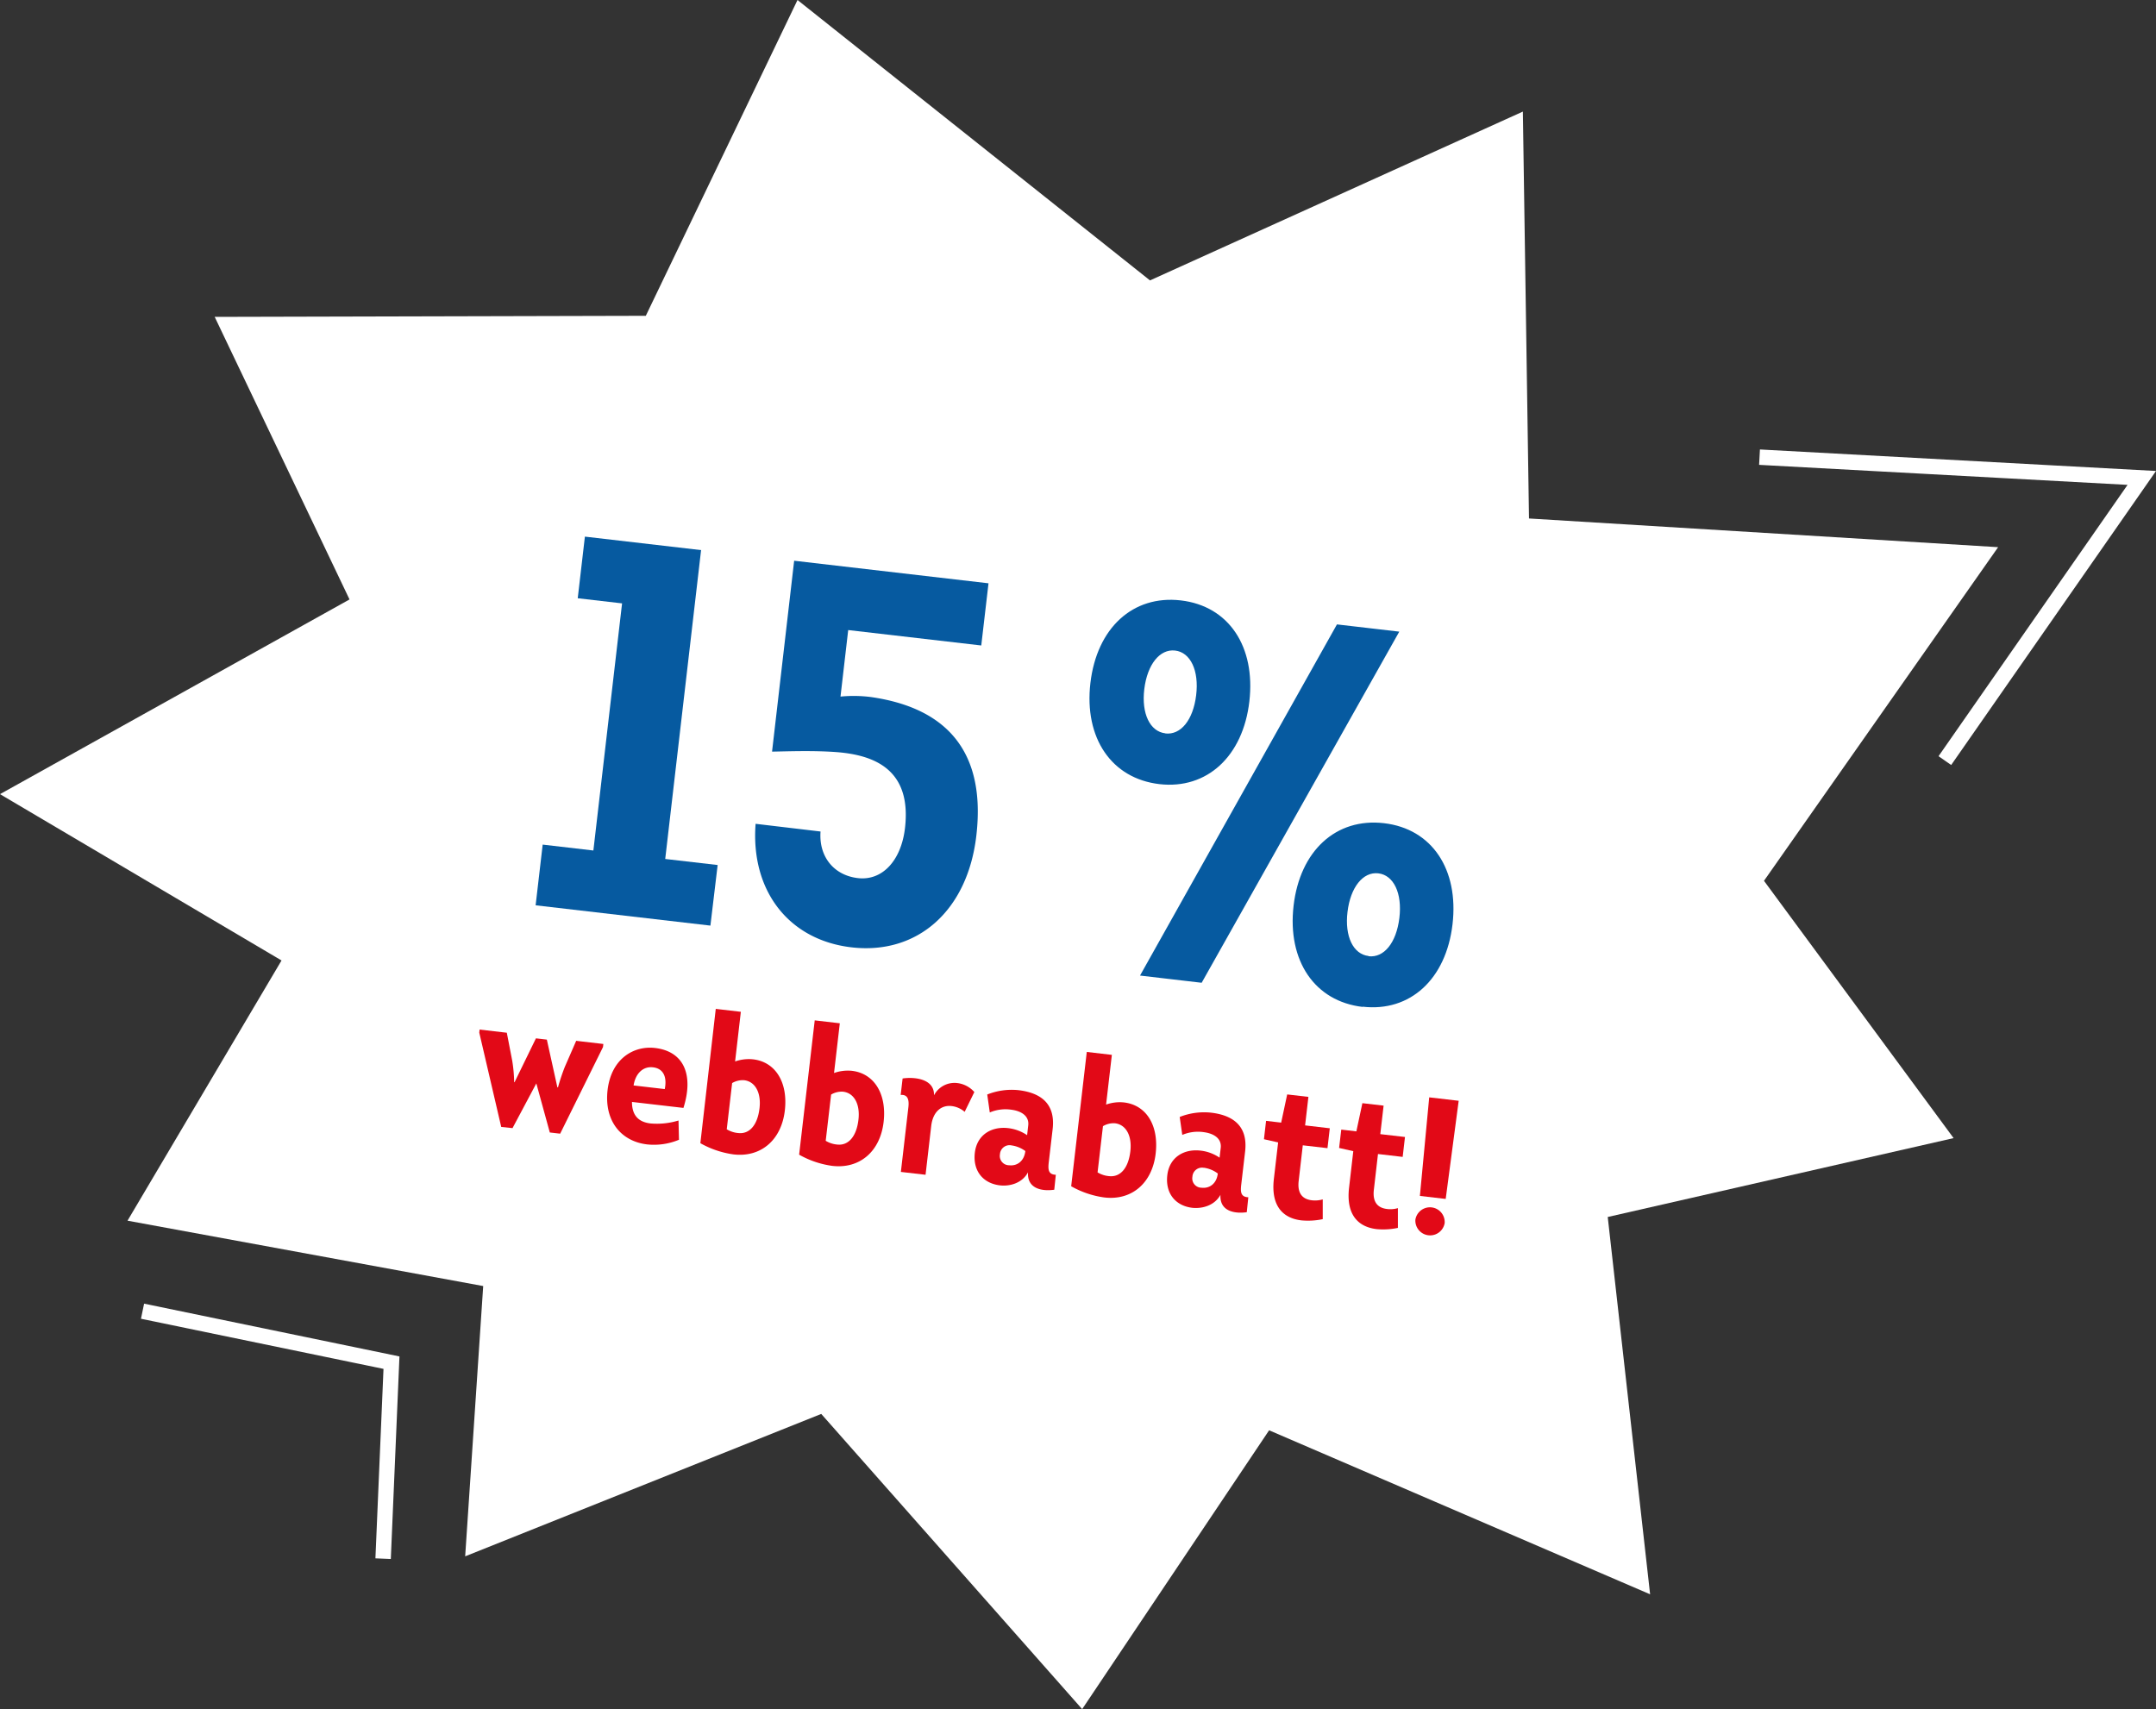
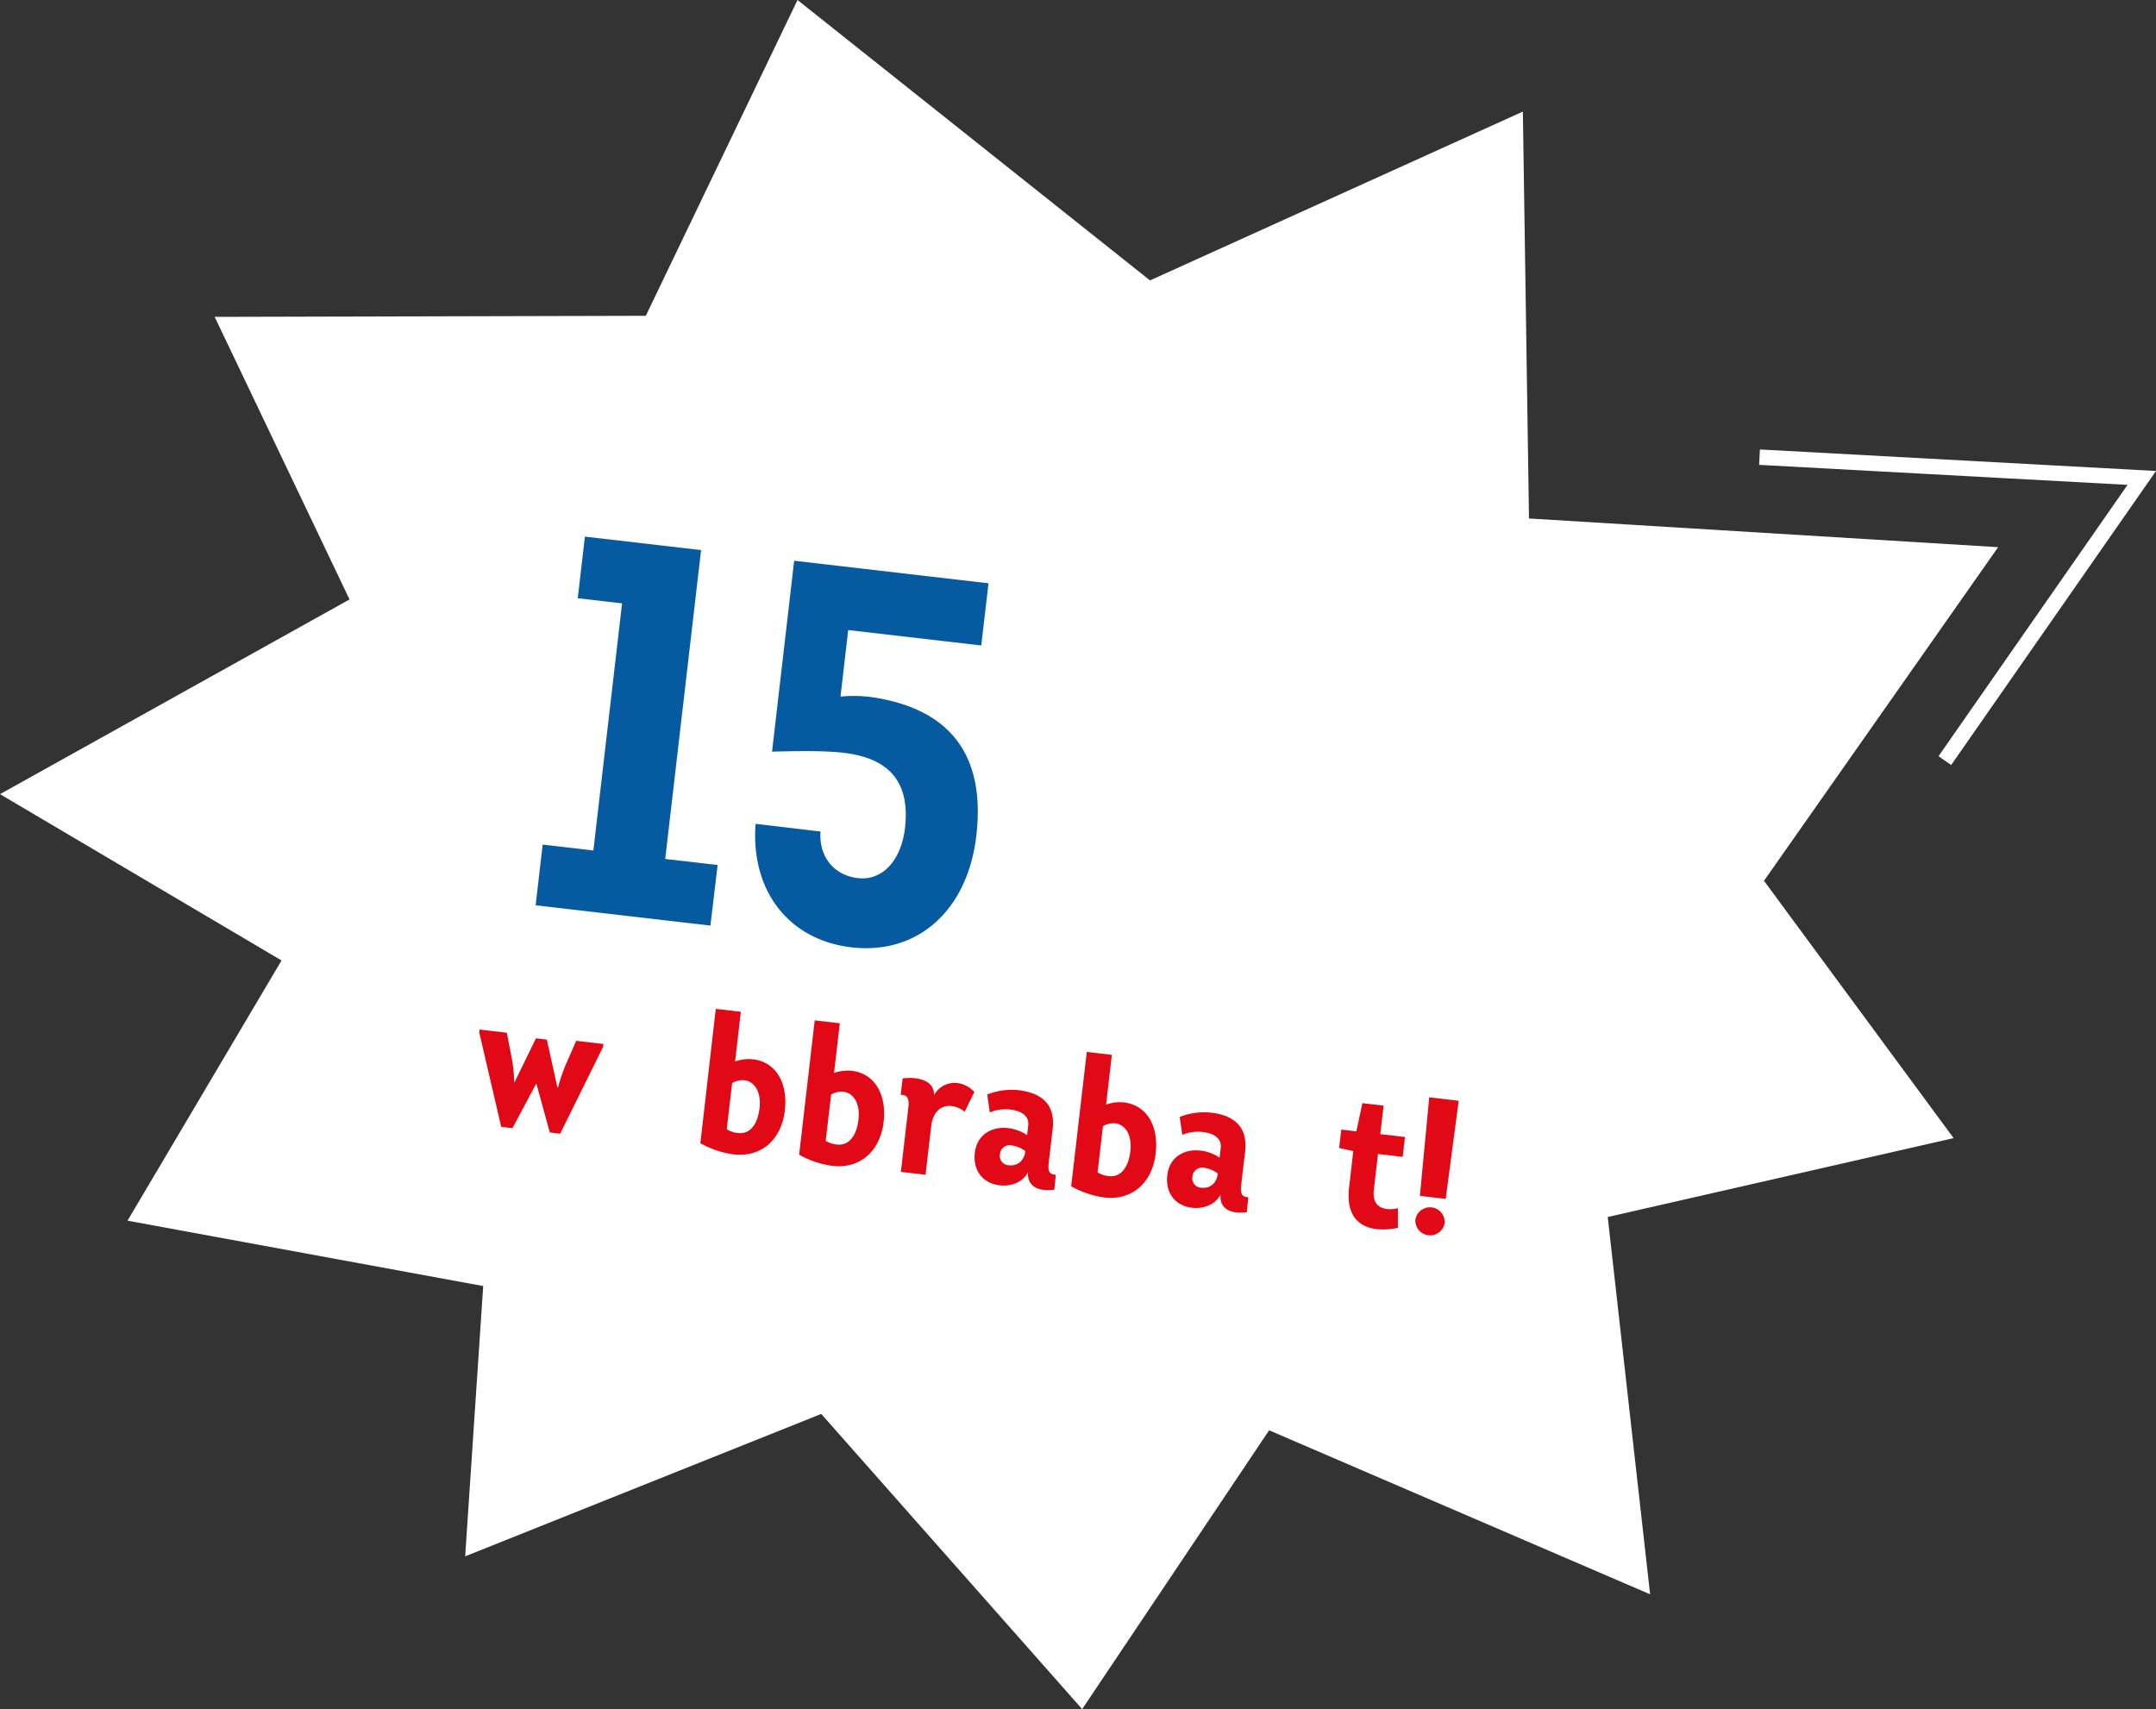
<svg xmlns="http://www.w3.org/2000/svg" id="Lager_1" data-name="Lager 1" viewBox="0 0 559.66 443.73">
  <rect x="0" y="0" width="559.66" height="443.73" fill="#333333" stroke="none" />
  <defs>
    <style>.cls-1{fill:#fff;}.cls-2{fill:none;stroke:#fff;stroke-miterlimit:10;stroke-width:4px;}.cls-3{fill:#065aa0;}.cls-4{fill:#e20917;}</style>
  </defs>
  <polygon class="cls-1" points="207.02 0 298.52 72.8 395.31 28.97 396.9 134.61 518.68 142.06 457.9 228.68 507.12 295.48 417.34 315.96 428.34 413.92 329.44 371.34 280.91 443.73 213.18 367.09 120.75 404.06 125.43 333.89 33.1 316.92 73.08 249.36 0 206.18 90.73 155.63 55.73 82.27 167.64 81.99 207.02 0" />
-   <polyline class="cls-2" points="99.45 404.67 101.62 353.78 37 340.42" />
  <polyline class="cls-2" points="456.74 118.69 555.97 124.08 504.85 197.47" />
  <path class="cls-3" d="M871.88,543,870,558.73l-45.37-5.27,1.83-15.76,13.16,1.53,7.45-64.16-11.51-1.33,1.86-16,30.16,3.5-9.31,80.19Z" transform="translate(-685.59 -318.42)" />
  <path class="cls-3" d="M911.53,499.37c17.09,2.4,30.32,11.71,27.5,36-2.26,19.46-15.27,31-32.41,29-16.31-1.9-26.21-14.72-24.89-32.07l16.86,2c-.48,6.47,3.4,11.37,9.71,12.1s11.22-4.53,12.21-13c1.76-15.21-7.94-19-18-19.73-6.06-.43-12.34-.18-16.51-.11L891.74,464l50.45,5.86L940.31,486l-34.54-4-2,17.27A35.46,35.46,0,0,1,911.53,499.37Z" transform="translate(-685.59 -318.42)" />
-   <path class="cls-3" d="M986.57,522c-12.48-1.45-19.59-12-17.93-26.25s11-22.9,23.47-21.45,19.44,12,17.79,26.24S998.9,523.41,986.57,522Zm46.07-41.47,16.18,1.88-51.3,91.16-16-1.87Zm-44.55,28.31c4,.46,7.21-3.47,8-9.91s-1.48-11.15-5.46-11.61-7.22,3.61-8,10S984.12,508.35,988.09,508.81Zm51.22,71c-12.47-1.45-19.58-12-17.93-26.26s11-22.89,23.47-21.44,19.45,12,17.79,26.24S1051.65,581.21,1039.31,579.78Zm1.53-13.16c4,.46,7.21-3.47,8-9.91s-1.48-11.15-5.46-11.61-7.23,3.61-8,10S1036.87,566.16,1040.84,566.62Z" transform="translate(-685.59 -318.42)" />
  <path class="cls-4" d="M818.55,593.79a38.08,38.08,0,0,1,.51,5.6h.1L824.71,588l2.83.33,2.74,12.4.15,0a53.73,53.73,0,0,1,1.78-5.33l2.95-6.76,7.05.82-.09.8L831,612.75l-2.69-.31-3.5-12.74-6.18,11.61L815.7,611,810,586.51l.09-.79,7.06.82Z" transform="translate(-685.59 -318.42)" />
-   <path class="cls-4" d="M863,606.06l-13.36-1.55c0,3.51,1.71,5.23,4.84,5.59a19.18,19.18,0,0,0,7.24-.77l.12,5a16.86,16.86,0,0,1-8.24,1.21c-6.81-.79-11.22-6.14-10.29-14.14,1-8.34,7-11.52,12.29-10.9C863.23,591.38,865.67,597.61,863,606.06Zm-7.94-10.54c-2.48-.29-4.5,1.54-5,4.71l8.09.94C858.79,598,857.78,595.83,855.09,595.52Z" transform="translate(-685.59 -318.42)" />
  <path class="cls-4" d="M881,593.44c5.86.63,9.17,5.95,8.32,13.3-.9,7.7-6.26,12.26-13.4,11.38a24.24,24.24,0,0,1-8.53-2.9l4-34.87,6.51.76L876.41,594A10.73,10.73,0,0,1,881,593.44Zm-3.69,19.15c2.79.28,4.92-2,5.44-6.46.46-4-1.11-6.93-4-7.26a5.44,5.44,0,0,0-3.11.74l-1.4,12A6.89,6.89,0,0,0,877.27,612.59Z" transform="translate(-685.59 -318.42)" />
  <path class="cls-4" d="M906.63,596.42c5.87.63,9.18,6,8.33,13.3-.9,7.7-6.26,12.26-13.41,11.38a24.06,24.06,0,0,1-8.52-2.9l4.05-34.87,6.51.76L902.09,597A10.69,10.69,0,0,1,906.63,596.42ZM903,615.58c2.79.27,4.92-2.05,5.43-6.47.47-4-1.11-6.93-4-7.26a5.35,5.35,0,0,0-3.1.75l-1.4,12A6.85,6.85,0,0,0,903,615.58Z" transform="translate(-685.59 -318.42)" />
  <path class="cls-4" d="M934.1,599.61a7,7,0,0,1,4.41,2.33L936,607.08a6.27,6.27,0,0,0-3.4-1.5c-2.48-.29-4.83,1.25-5.29,5.22l-1.46,12.62-6.41-.74,1.95-16.79c.23-2-.17-3.34-2-3.2l.5-4.27c3-.46,8.3.05,8.15,4.37A6,6,0,0,1,934.1,599.61Z" transform="translate(-685.59 -318.42)" />
  <path class="cls-4" d="M945.16,626.17c-4.42-.52-7.06-3.79-6.52-8.46s4.33-6.9,8.65-6.4a11,11,0,0,1,4.92,1.83l.29-2.53c.29-2.48-1.83-3.74-4.31-4.07a10.42,10.42,0,0,0-5.67.7l-.66-4.66a17.15,17.15,0,0,1,8.08-1.13c5.42.63,9.7,3.19,8.9,10.1l-1,8.54c-.24,2-.13,3.26,1.82,3.33l-.4,3.88c-3.12.45-7.07-.21-6.82-4.51C950.91,625.63,947.69,626.46,945.16,626.17Zm3-10.38a2.49,2.49,0,0,0-3,2.31,2.41,2.41,0,0,0,2.39,2.85c2,.24,3.89-1,4.2-3.69A7.82,7.82,0,0,0,948.13,615.79Z" transform="translate(-685.59 -318.42)" />
  <path class="cls-4" d="M977.26,604.63c5.87.63,9.17,5.94,8.32,13.29-.89,7.7-6.26,12.27-13.4,11.38a24,24,0,0,1-8.53-2.9l4.05-34.87,6.51.76-1.5,12.91A10.58,10.58,0,0,1,977.26,604.63Zm-3.69,19.15c2.79.27,4.92-2,5.44-6.47.46-4-1.11-6.92-4-7.26a5.38,5.38,0,0,0-3.11.75l-1.4,12A6.89,6.89,0,0,0,973.57,623.78Z" transform="translate(-685.59 -318.42)" />
  <path class="cls-4" d="M995.12,632c-4.42-.51-7.06-3.79-6.52-8.46s4.33-6.9,8.65-6.39a10.88,10.88,0,0,1,4.92,1.83l.3-2.54c.28-2.48-1.84-3.73-4.31-4.07a10.41,10.41,0,0,0-5.67.7l-.67-4.66a17.19,17.19,0,0,1,8.09-1.12c5.41.62,9.69,3.19,8.89,10.09l-1,8.54c-.24,2-.13,3.26,1.83,3.34l-.4,3.88c-3.13.44-7.08-.22-6.83-4.52C1000.87,631.43,997.66,632.26,995.12,632Zm3-10.38a2.49,2.49,0,0,0-3,2.32,2.41,2.41,0,0,0,2.39,2.84c2,.24,3.89-1,4.2-3.69A7.82,7.82,0,0,0,998.09,621.59Z" transform="translate(-685.59 -318.42)" />
-   <path class="cls-4" d="M1022.7,625.06c-.38,3.32,1.13,4.61,3.1,4.94a7.14,7.14,0,0,0,3.15-.19v5.13a18.55,18.55,0,0,1-5.53.32c-4.67-.54-8-3.6-7.15-10.8l1.1-9.44-3.68-.83.55-4.77,3.92.46,1.56-7.32,5.51.64-.86,7.4,6.41.75-.6,5.16-6.41-.74Z" transform="translate(-685.59 -318.42)" />
  <path class="cls-4" d="M1042.22,627.32c-.39,3.33,1.13,4.61,3.1,4.94a6.94,6.94,0,0,0,3.14-.18v5.13a18.47,18.47,0,0,1-5.52.32c-4.67-.55-8-3.6-7.15-10.8l1.09-9.44-3.68-.83.56-4.77,3.92.46,1.56-7.32,5.51.64-.86,7.4,6.41.74-.6,5.17-6.41-.75Z" transform="translate(-685.59 -318.42)" />
  <path class="cls-4" d="M1053,635.07a3.83,3.83,0,0,1,7.6.88,3.83,3.83,0,0,1-7.6-.88Zm3.59-31.75,7.65.89-3.37,25.48-6.7-.78Z" transform="translate(-685.59 -318.42)" />
</svg>